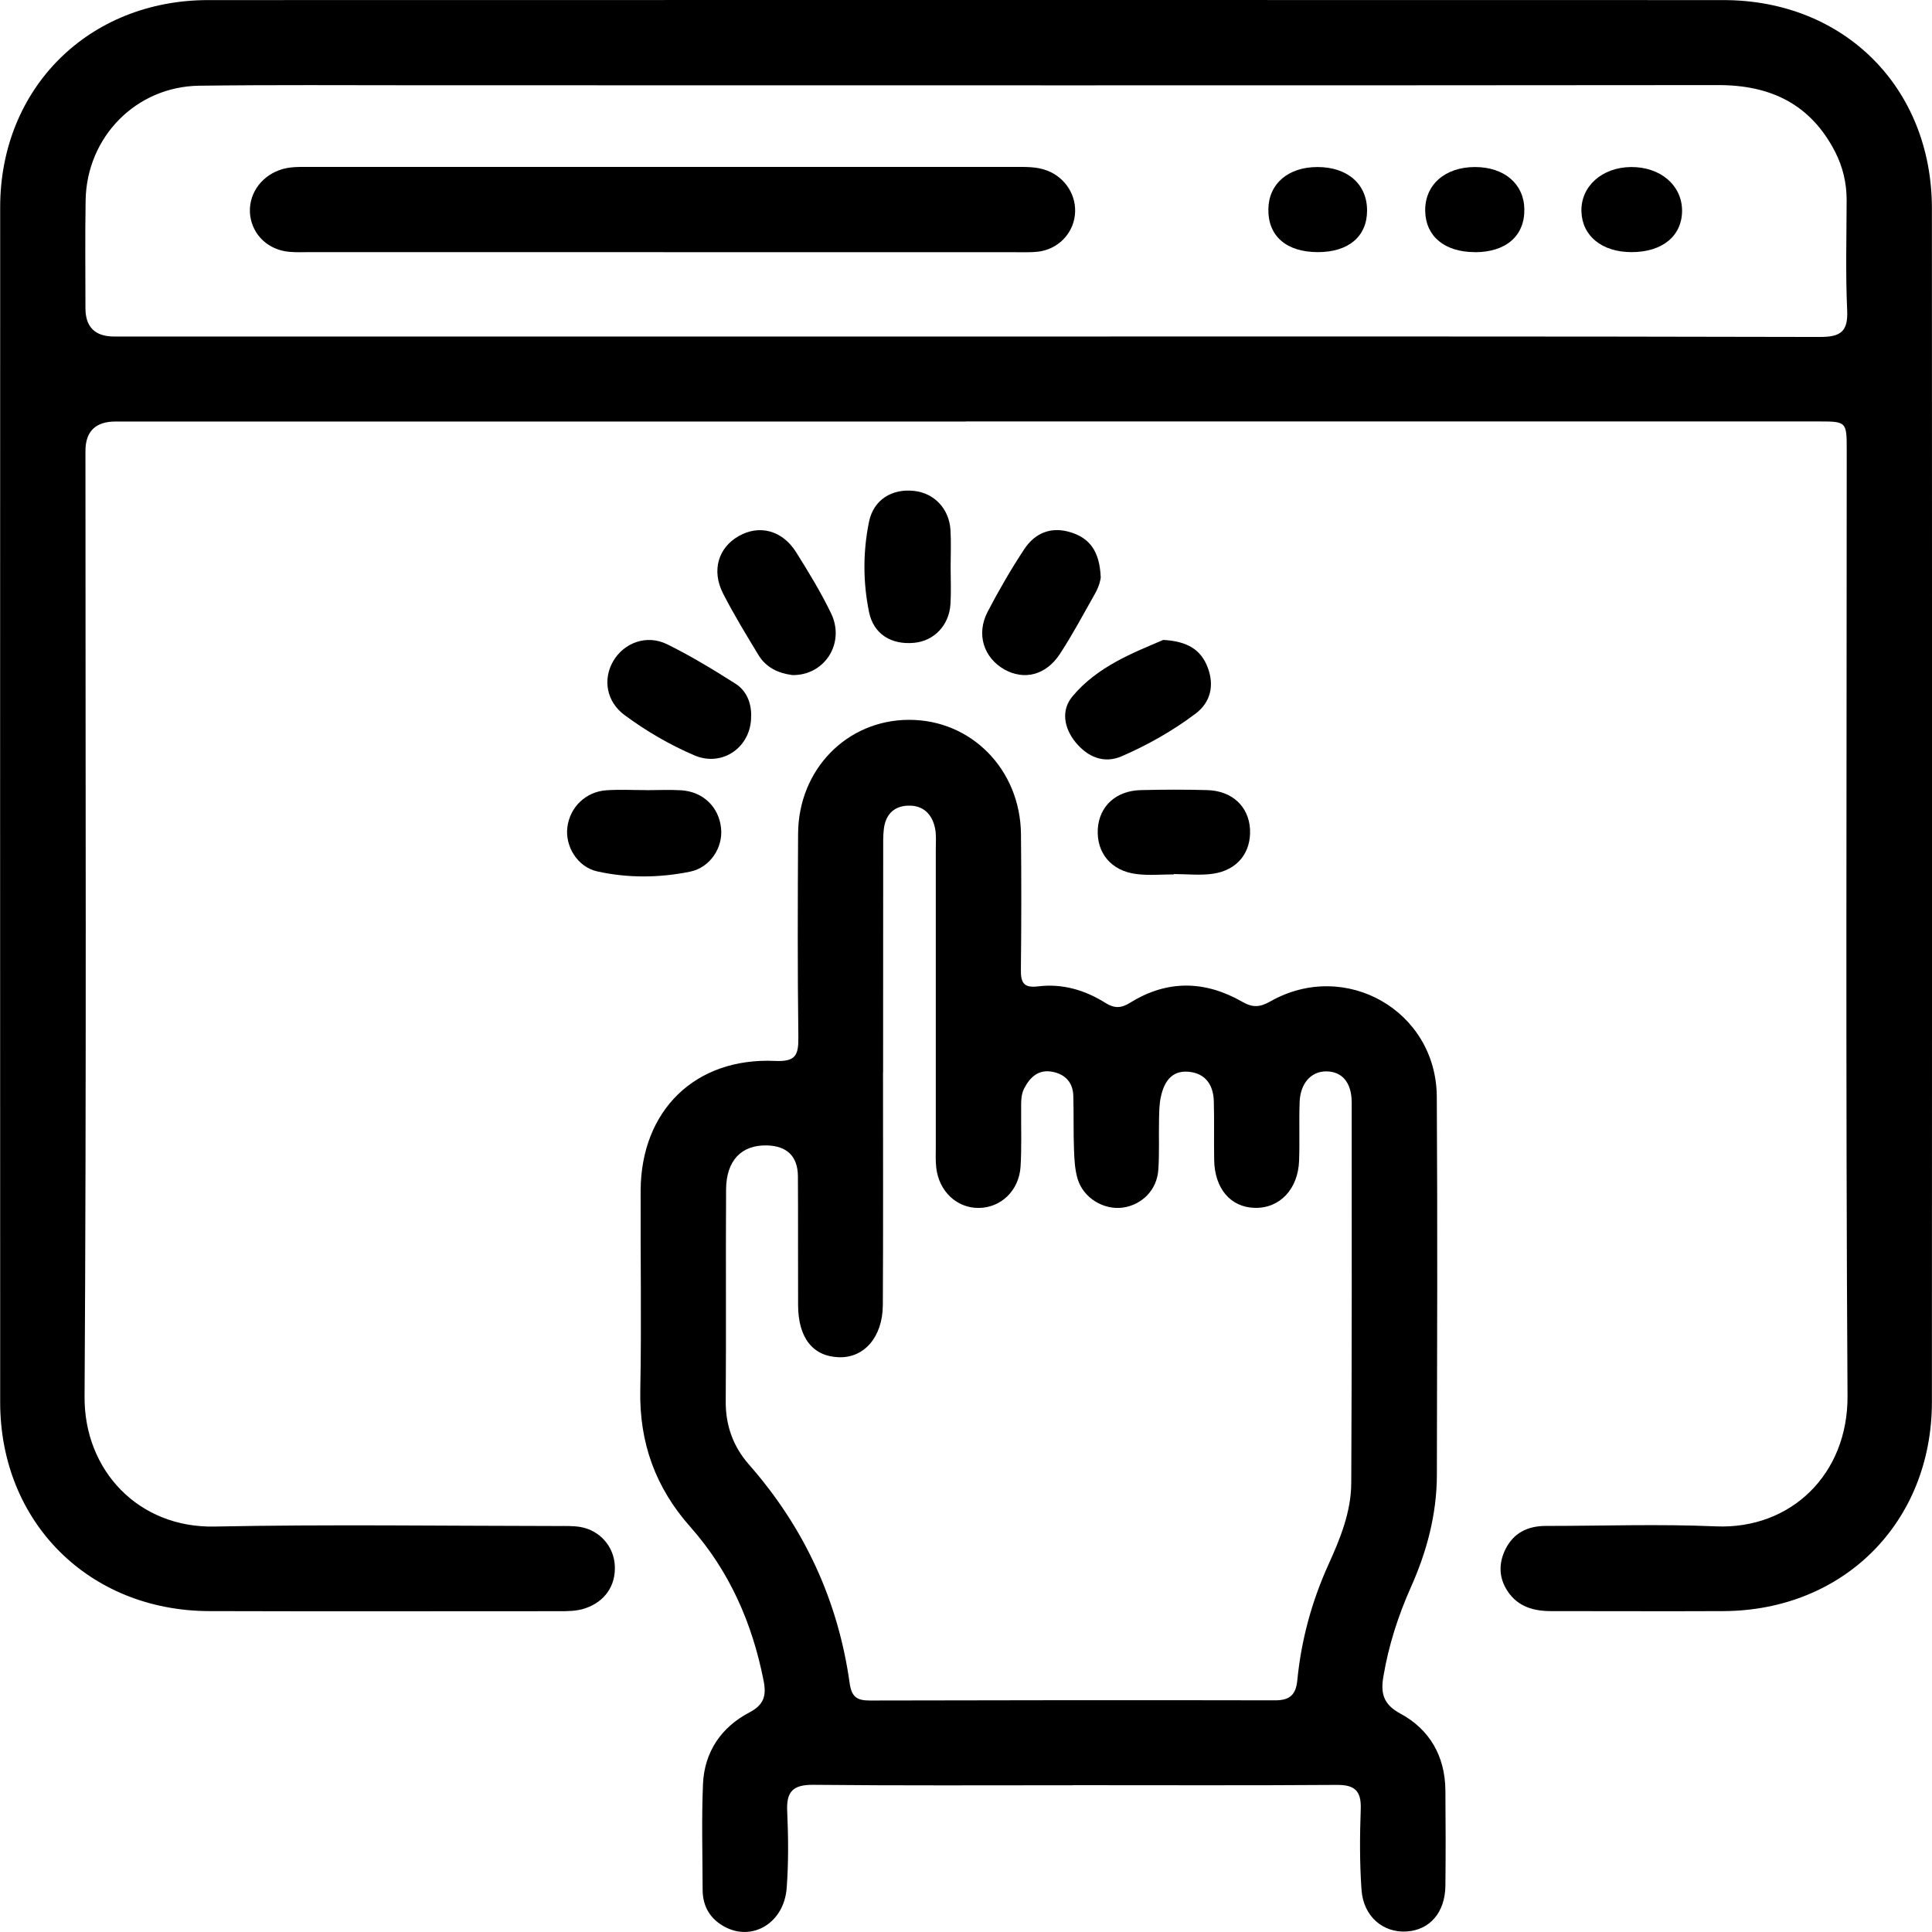
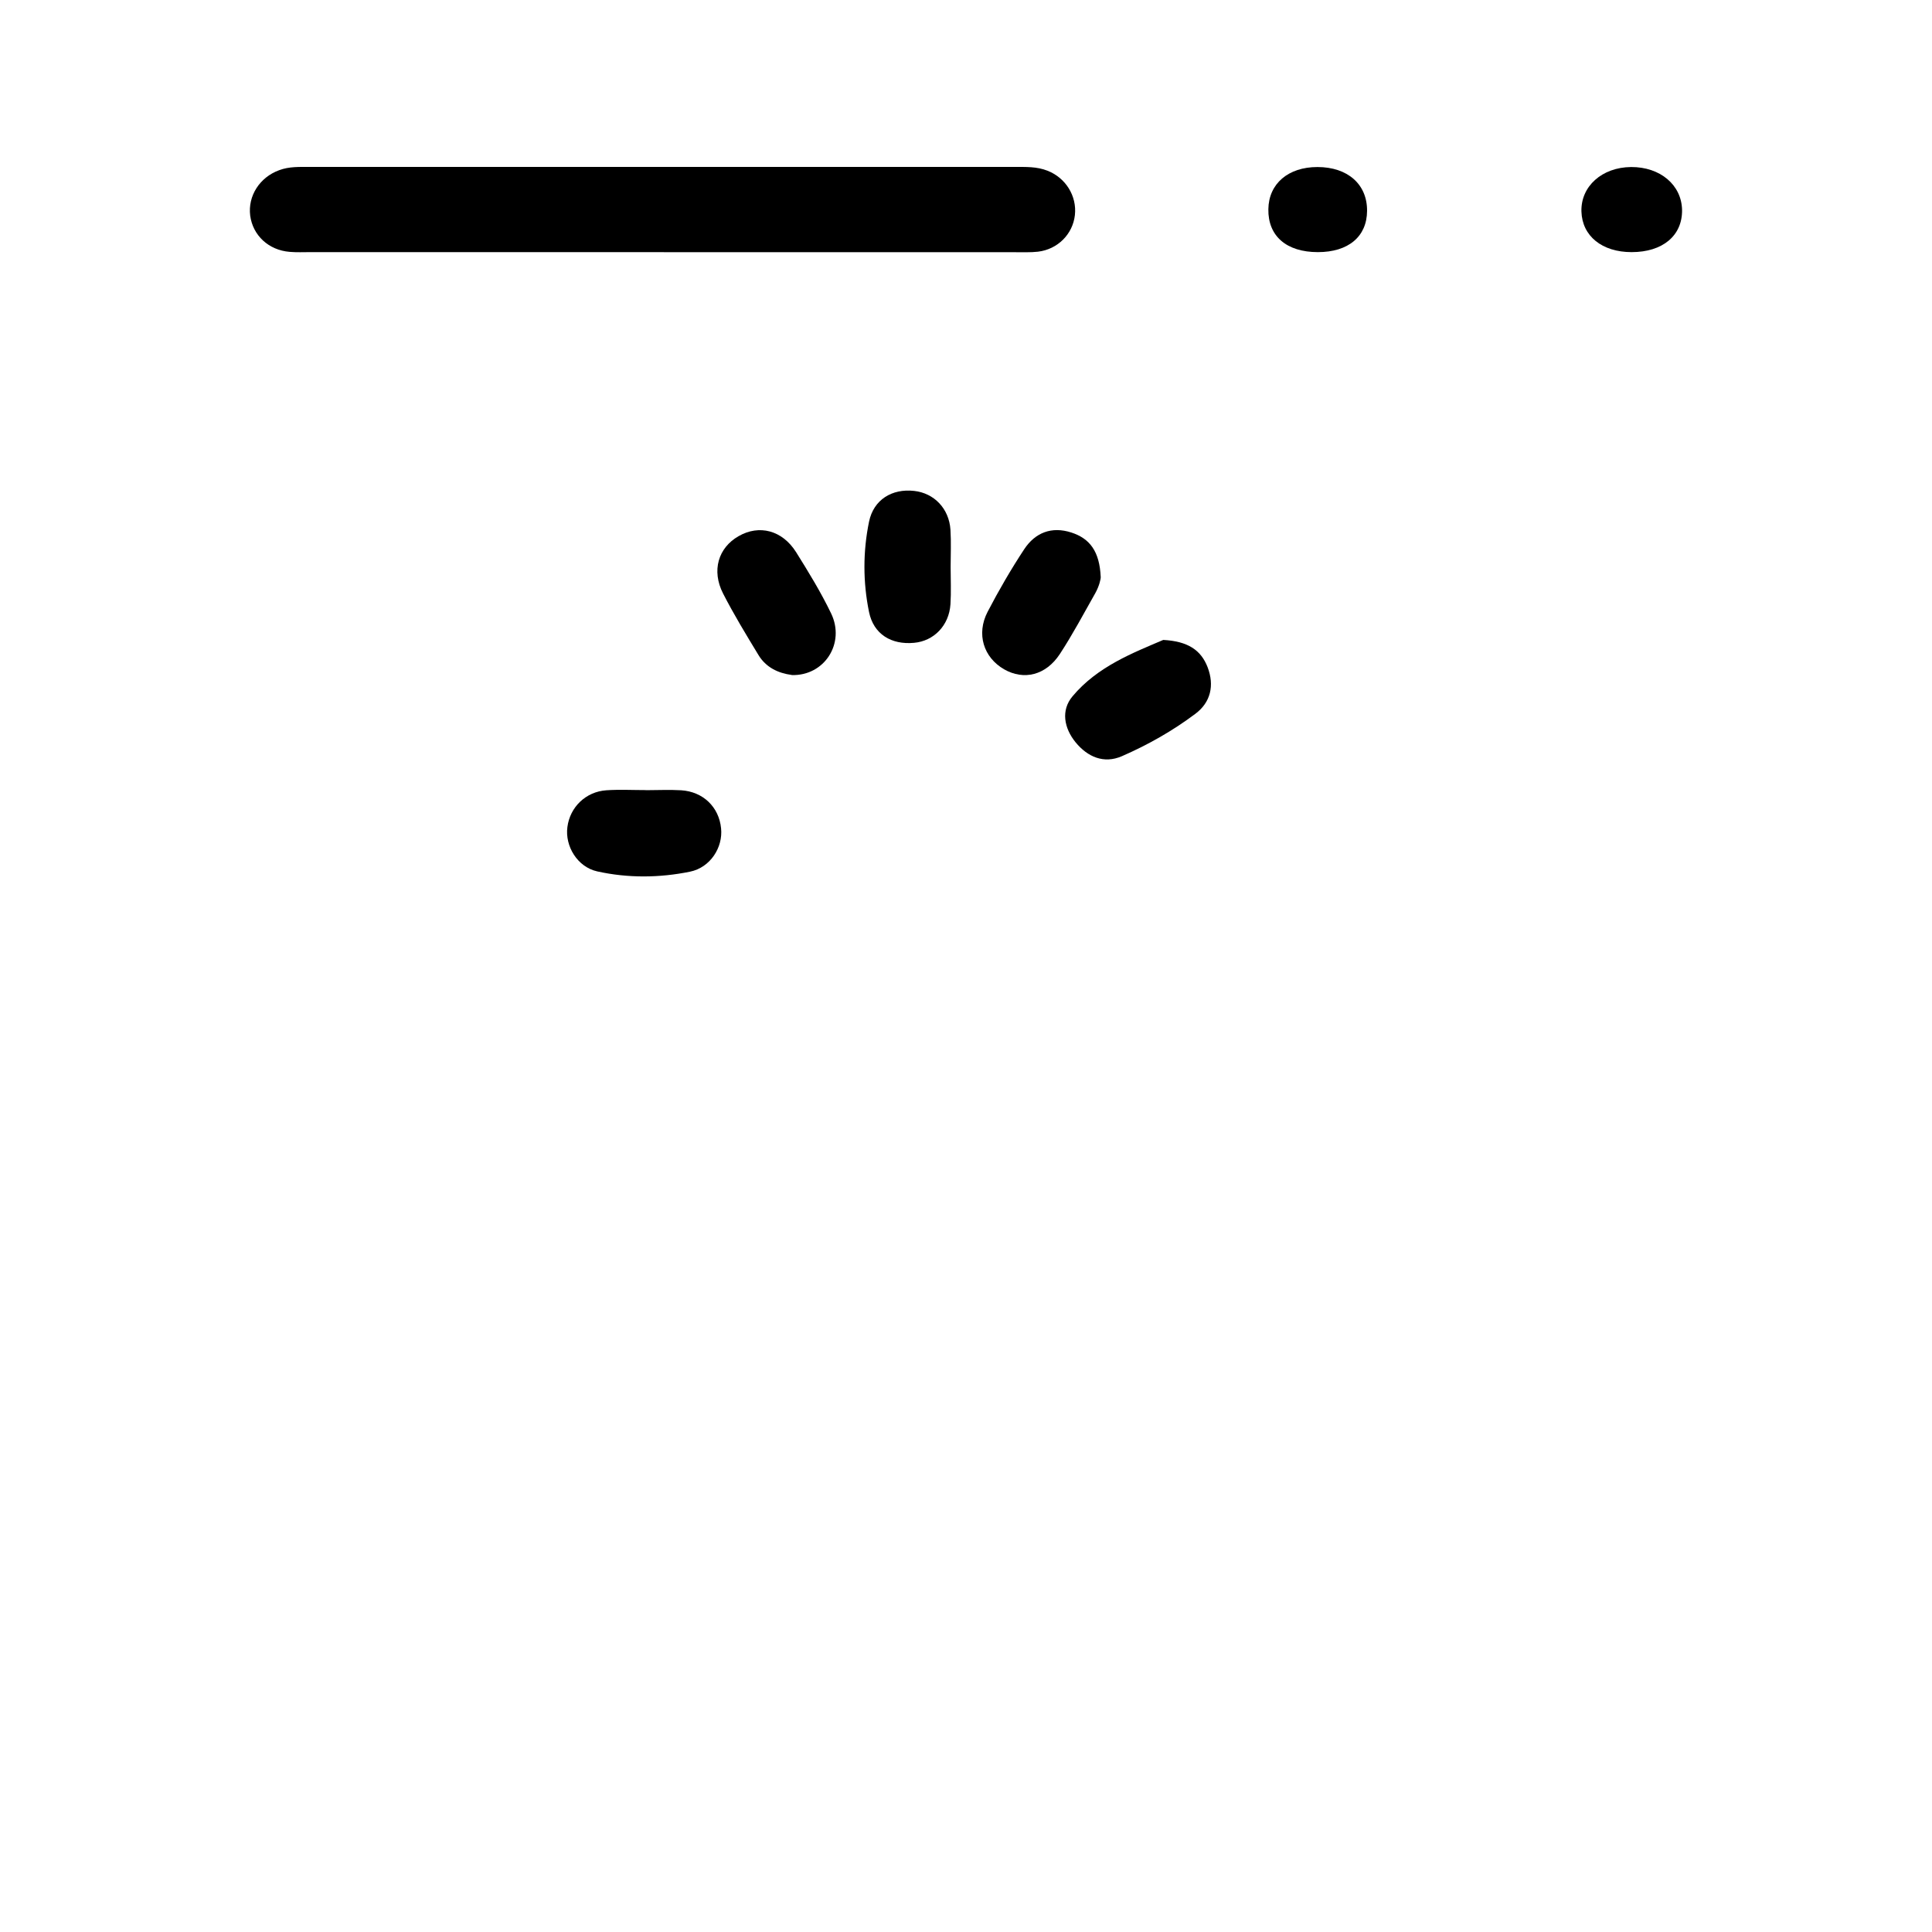
<svg xmlns="http://www.w3.org/2000/svg" width="22" height="22" viewBox="0 0 22 22" fill="none">
  <g clip-path="url(#clip0_1332_9315)">
-     <path d="M10.997 4.8C7.77 4.8 4.543 4.8 1.316 4.8C1.088 4.8 0.973 4.912 0.973 5.136C0.973 8.726 0.985 12.316 0.963 15.906C0.958 16.743 1.576 17.401 2.444 17.383C3.745 17.357 5.047 17.376 6.35 17.377C6.436 17.377 6.525 17.374 6.609 17.388C6.832 17.427 6.99 17.61 7.001 17.829C7.013 18.058 6.885 18.24 6.664 18.314C6.564 18.348 6.462 18.347 6.36 18.347C5.034 18.347 3.709 18.35 2.383 18.346C1.013 18.342 0.003 17.334 0.002 15.969C0.001 11.432 0.001 6.896 0.002 2.36C0.002 1.004 1.009 0.002 2.37 0.001C8.122 -0.001 13.874 -6.7296e-05 19.625 0.001C21.001 0.001 21.999 1 21.999 2.376C22.001 6.904 22.001 11.434 21.999 15.962C21.999 17.334 20.995 18.339 19.626 18.346C18.971 18.349 18.316 18.346 17.662 18.346C17.462 18.346 17.284 18.295 17.168 18.12C17.068 17.971 17.063 17.807 17.14 17.647C17.232 17.457 17.395 17.376 17.602 17.376C18.248 17.376 18.896 17.353 19.542 17.381C20.395 17.416 21.044 16.785 21.038 15.897C21.016 12.307 21.029 8.717 21.029 5.128C21.029 4.8 21.028 4.799 20.701 4.799C17.467 4.799 14.232 4.799 10.997 4.799L10.997 4.8ZM11.001 3.832C14.242 3.832 17.484 3.829 20.725 3.837C20.963 3.837 21.045 3.774 21.034 3.532C21.015 3.114 21.027 2.696 21.028 2.278C21.028 2.085 20.985 1.902 20.898 1.731C20.62 1.189 20.166 0.968 19.565 0.969C14.636 0.974 9.706 0.971 4.777 0.971C3.941 0.971 3.105 0.965 2.269 0.976C1.551 0.985 0.988 1.558 0.975 2.279C0.968 2.688 0.973 3.099 0.973 3.509C0.973 3.724 1.082 3.832 1.3 3.832C4.534 3.832 7.768 3.832 11.001 3.832L11.001 3.832Z" fill="black" />
-     <path d="M12.217 20.329C11.231 20.329 10.245 20.334 9.26 20.324C9.03 20.322 8.953 20.401 8.964 20.625C8.977 20.916 8.98 21.21 8.958 21.5C8.928 21.894 8.573 22.109 8.256 21.943C8.089 21.854 8.002 21.712 8.001 21.521C8 21.119 7.988 20.716 8.005 20.315C8.021 19.949 8.213 19.668 8.533 19.5C8.704 19.411 8.728 19.303 8.695 19.137C8.566 18.481 8.305 17.888 7.86 17.386C7.464 16.94 7.279 16.428 7.291 15.829C7.306 15.072 7.292 14.315 7.295 13.558C7.299 12.646 7.915 12.04 8.825 12.081C9.062 12.092 9.093 12.015 9.091 11.811C9.081 11.039 9.084 10.265 9.088 9.493C9.092 8.764 9.641 8.201 10.345 8.197C11.057 8.192 11.619 8.761 11.626 9.5C11.631 10.013 11.631 10.525 11.625 11.038C11.623 11.186 11.652 11.253 11.822 11.232C12.097 11.198 12.356 11.274 12.589 11.421C12.69 11.484 12.766 11.482 12.868 11.419C13.289 11.156 13.72 11.164 14.145 11.407C14.262 11.475 14.346 11.472 14.466 11.403C15.32 10.919 16.356 11.51 16.361 12.489C16.37 13.925 16.365 15.36 16.362 16.796C16.361 17.244 16.247 17.67 16.065 18.076C15.92 18.402 15.812 18.738 15.753 19.09C15.721 19.276 15.748 19.407 15.946 19.513C16.28 19.693 16.455 19.998 16.459 20.386C16.462 20.749 16.463 21.112 16.459 21.474C16.455 21.777 16.283 21.976 16.02 21.994C15.75 22.012 15.526 21.824 15.504 21.522C15.482 21.215 15.484 20.907 15.495 20.599C15.502 20.394 15.428 20.323 15.222 20.325C14.22 20.332 13.219 20.328 12.217 20.328L12.217 20.329ZM10.055 12.211C10.055 13.095 10.058 13.978 10.053 14.861C10.051 15.226 9.839 15.466 9.551 15.455C9.255 15.445 9.089 15.233 9.088 14.861C9.086 14.372 9.089 13.884 9.086 13.394C9.084 13.165 8.96 13.049 8.733 13.043C8.443 13.036 8.27 13.215 8.268 13.545C8.263 14.349 8.27 15.154 8.264 15.958C8.262 16.234 8.35 16.473 8.526 16.674C9.158 17.393 9.544 18.225 9.676 19.172C9.699 19.328 9.764 19.364 9.905 19.364C11.444 19.36 12.981 19.359 14.52 19.362C14.69 19.362 14.757 19.297 14.773 19.131C14.818 18.672 14.938 18.233 15.129 17.812C15.263 17.517 15.386 17.213 15.387 16.885C15.394 15.442 15.393 13.998 15.392 12.555C15.392 12.325 15.281 12.2 15.101 12.2C14.929 12.2 14.806 12.336 14.799 12.552C14.791 12.773 14.801 12.994 14.793 13.214C14.783 13.541 14.572 13.762 14.287 13.754C14.012 13.747 13.83 13.533 13.826 13.206C13.822 12.985 13.828 12.764 13.822 12.543C13.818 12.355 13.727 12.22 13.531 12.204C13.336 12.188 13.253 12.327 13.218 12.494C13.2 12.578 13.2 12.666 13.198 12.752C13.194 12.942 13.203 13.132 13.19 13.32C13.175 13.549 13.006 13.719 12.787 13.751C12.568 13.781 12.337 13.643 12.271 13.424C12.24 13.32 12.234 13.206 12.23 13.097C12.222 12.893 12.228 12.687 12.222 12.482C12.219 12.327 12.131 12.232 11.981 12.204C11.825 12.176 11.73 12.264 11.662 12.395C11.625 12.468 11.628 12.547 11.628 12.626C11.626 12.847 11.635 13.069 11.621 13.288C11.602 13.561 11.396 13.753 11.145 13.755C10.895 13.757 10.691 13.566 10.661 13.295C10.652 13.216 10.656 13.137 10.656 13.059C10.656 11.931 10.656 10.803 10.656 9.675C10.656 9.596 10.663 9.515 10.649 9.439C10.617 9.272 10.514 9.168 10.339 9.174C10.174 9.18 10.082 9.281 10.064 9.444C10.055 9.522 10.057 9.601 10.057 9.68C10.057 10.524 10.057 11.368 10.056 12.212L10.055 12.211Z" fill="black" />
    <path d="M9.016 7.686C8.864 7.666 8.722 7.602 8.635 7.456C8.496 7.227 8.356 6.997 8.234 6.759C8.1 6.497 8.179 6.237 8.411 6.105C8.645 5.971 8.907 6.037 9.065 6.287C9.207 6.514 9.348 6.744 9.464 6.985C9.628 7.325 9.388 7.698 9.016 7.687V7.686Z" fill="black" />
    <path d="M7.354 8.998C7.488 8.998 7.623 8.991 7.757 8.999C8.007 9.015 8.187 9.19 8.211 9.432C8.234 9.649 8.089 9.879 7.857 9.926C7.508 9.997 7.15 10 6.802 9.923C6.574 9.873 6.432 9.634 6.461 9.418C6.49 9.191 6.67 9.015 6.905 8.999C7.055 8.989 7.205 8.997 7.355 8.997L7.354 8.998Z" fill="black" />
    <path d="M12.534 6.57C12.536 6.592 12.516 6.676 12.473 6.753C12.341 6.986 12.215 7.224 12.069 7.447C11.909 7.691 11.658 7.75 11.433 7.621C11.2 7.486 11.115 7.22 11.246 6.967C11.373 6.723 11.512 6.483 11.663 6.254C11.788 6.065 11.975 5.991 12.2 6.064C12.41 6.132 12.521 6.279 12.534 6.57H12.534Z" fill="black" />
-     <path d="M8.553 8.15C8.56 8.502 8.23 8.74 7.906 8.601C7.624 8.48 7.357 8.324 7.111 8.142C6.905 7.989 6.863 7.736 6.982 7.53C7.105 7.318 7.364 7.222 7.596 7.336C7.864 7.468 8.121 7.624 8.373 7.784C8.498 7.863 8.555 7.998 8.554 8.15H8.553Z" fill="black" />
    <path d="M13.246 7.287C13.525 7.302 13.675 7.401 13.751 7.597C13.831 7.805 13.786 7.998 13.612 8.128C13.354 8.322 13.071 8.482 12.775 8.611C12.57 8.7 12.385 8.62 12.248 8.453C12.116 8.291 12.079 8.088 12.213 7.929C12.498 7.588 12.905 7.433 13.246 7.287H13.246Z" fill="black" />
-     <path d="M13.367 9.957C13.225 9.957 13.082 9.971 12.942 9.953C12.652 9.918 12.484 9.71 12.501 9.438C12.518 9.18 12.707 9.004 12.991 8.997C13.243 8.991 13.494 8.99 13.746 8.997C14.029 9.005 14.218 9.181 14.234 9.44C14.249 9.705 14.092 9.909 13.814 9.949C13.668 9.971 13.516 9.953 13.367 9.953C13.367 9.954 13.367 9.955 13.367 9.957Z" fill="black" />
    <path d="M10.825 6.456C10.825 6.598 10.832 6.74 10.823 6.881C10.807 7.123 10.634 7.3 10.408 7.32C10.15 7.344 9.948 7.222 9.896 6.97C9.826 6.629 9.826 6.28 9.896 5.94C9.948 5.689 10.158 5.562 10.409 5.59C10.637 5.615 10.807 5.791 10.823 6.032C10.832 6.173 10.825 6.315 10.825 6.457V6.456Z" fill="black" />
    <path d="M7.559 2.871C6.218 2.871 4.876 2.871 3.535 2.871C3.456 2.871 3.377 2.875 3.299 2.868C3.059 2.849 2.879 2.681 2.849 2.455C2.821 2.231 2.957 2.019 3.179 1.938C3.293 1.895 3.412 1.901 3.53 1.901C6.205 1.901 8.88 1.901 11.555 1.901C11.681 1.901 11.807 1.896 11.928 1.944C12.136 2.025 12.264 2.233 12.24 2.449C12.216 2.666 12.045 2.839 11.82 2.866C11.734 2.876 11.647 2.871 11.56 2.872C10.227 2.872 8.893 2.872 7.56 2.872L7.559 2.871Z" fill="black" />
    <path d="M18.579 2.871C18.243 2.871 18.016 2.688 18.008 2.408C18 2.122 18.242 1.905 18.573 1.902C18.905 1.9 19.149 2.106 19.154 2.392C19.157 2.684 18.933 2.871 18.579 2.871Z" fill="black" />
-     <path d="M16.794 2.871C16.451 2.871 16.234 2.691 16.229 2.403C16.223 2.106 16.454 1.902 16.795 1.902C17.129 1.902 17.353 2.093 17.358 2.381C17.363 2.686 17.149 2.872 16.794 2.872V2.871Z" fill="black" />
    <path d="M15.007 2.871C14.649 2.871 14.438 2.688 14.443 2.382C14.447 2.092 14.669 1.902 15.002 1.902C15.346 1.902 15.57 2.099 15.567 2.402C15.565 2.694 15.354 2.871 15.007 2.871H15.007Z" fill="black" />
  </g>
  <defs>
    <clipPath id="clip0_1332_9315">
      <rect width="22" height="22" fill="white" />
    </clipPath>
  </defs>
</svg>